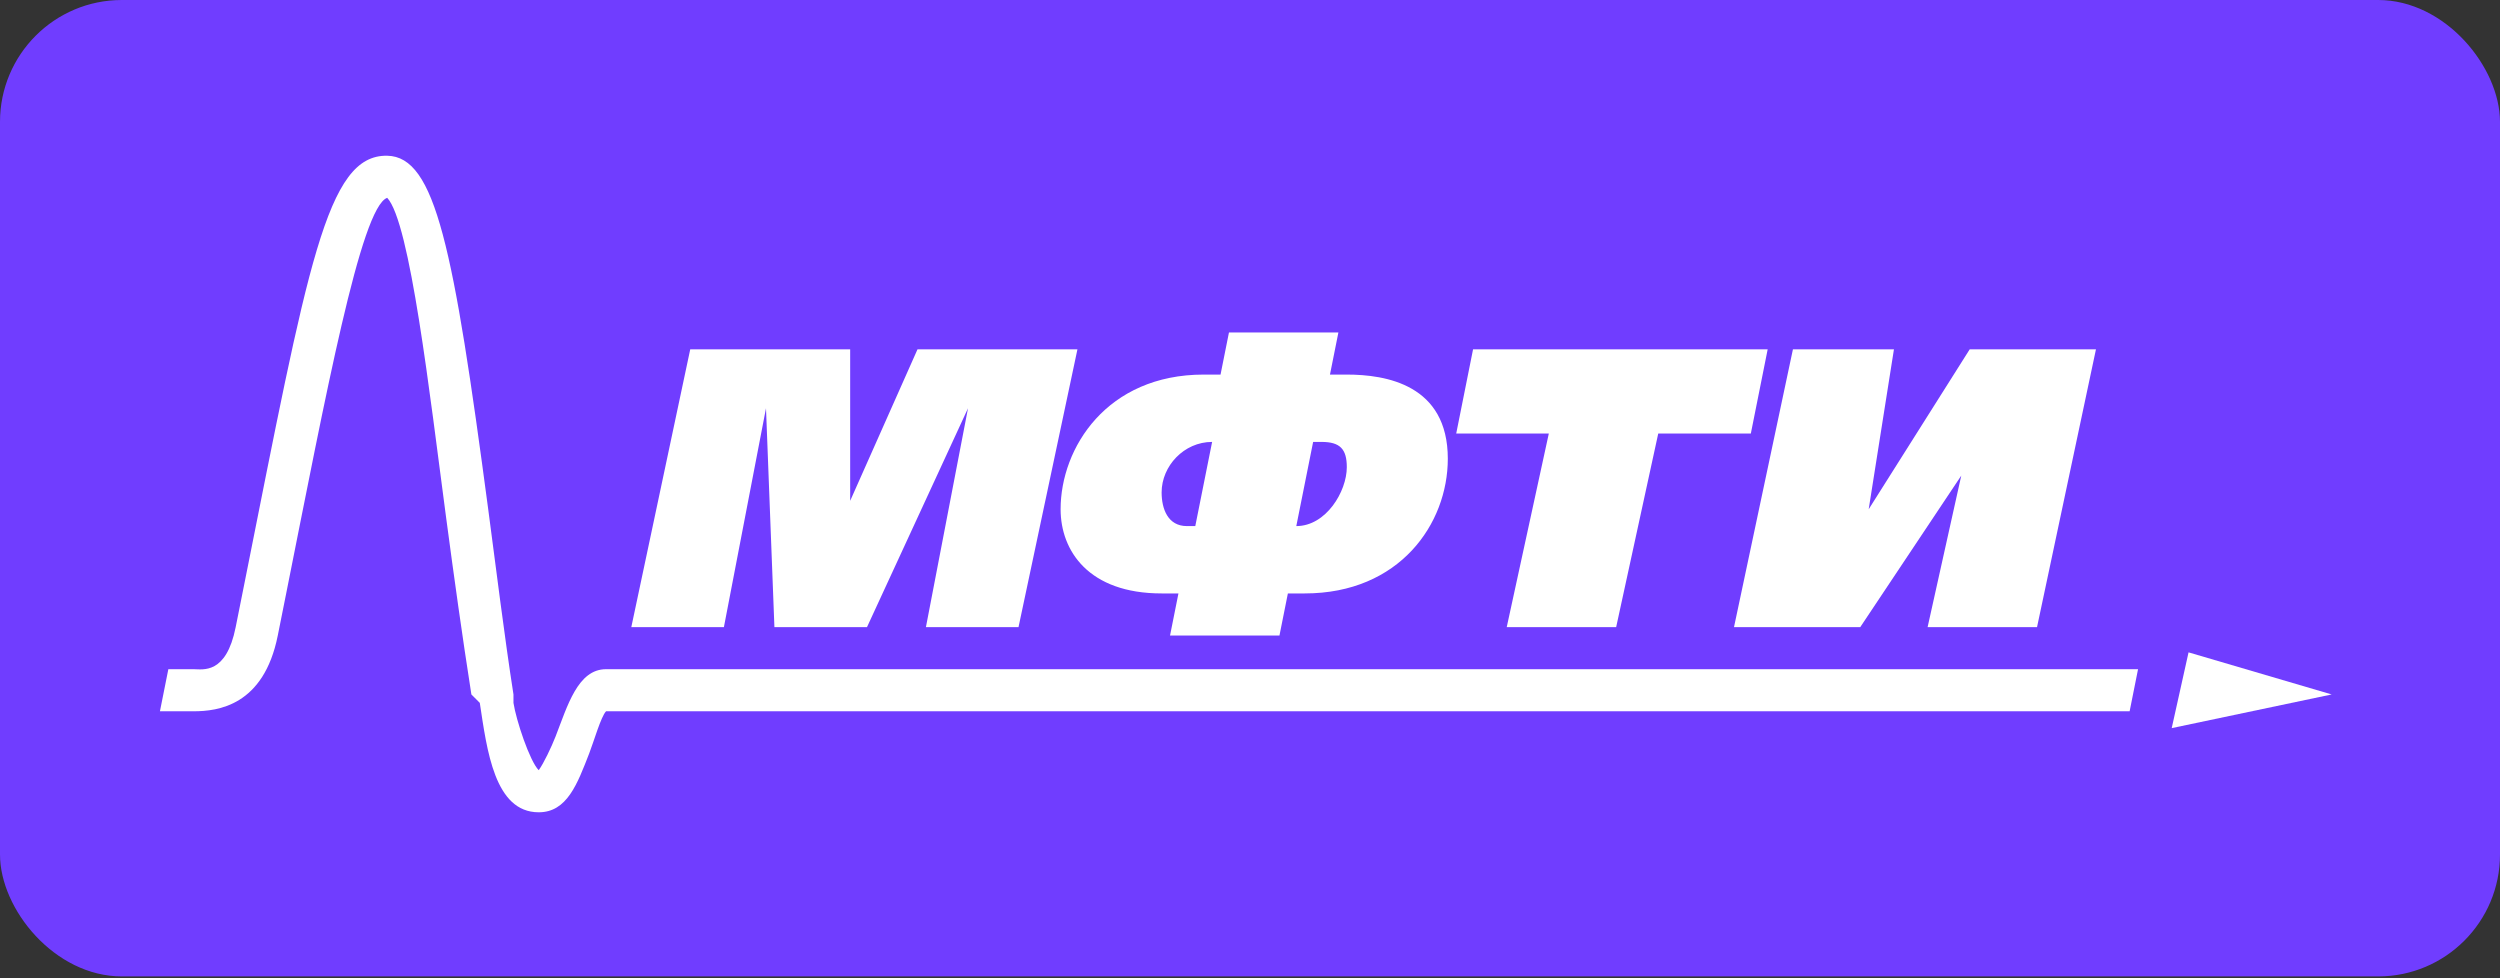
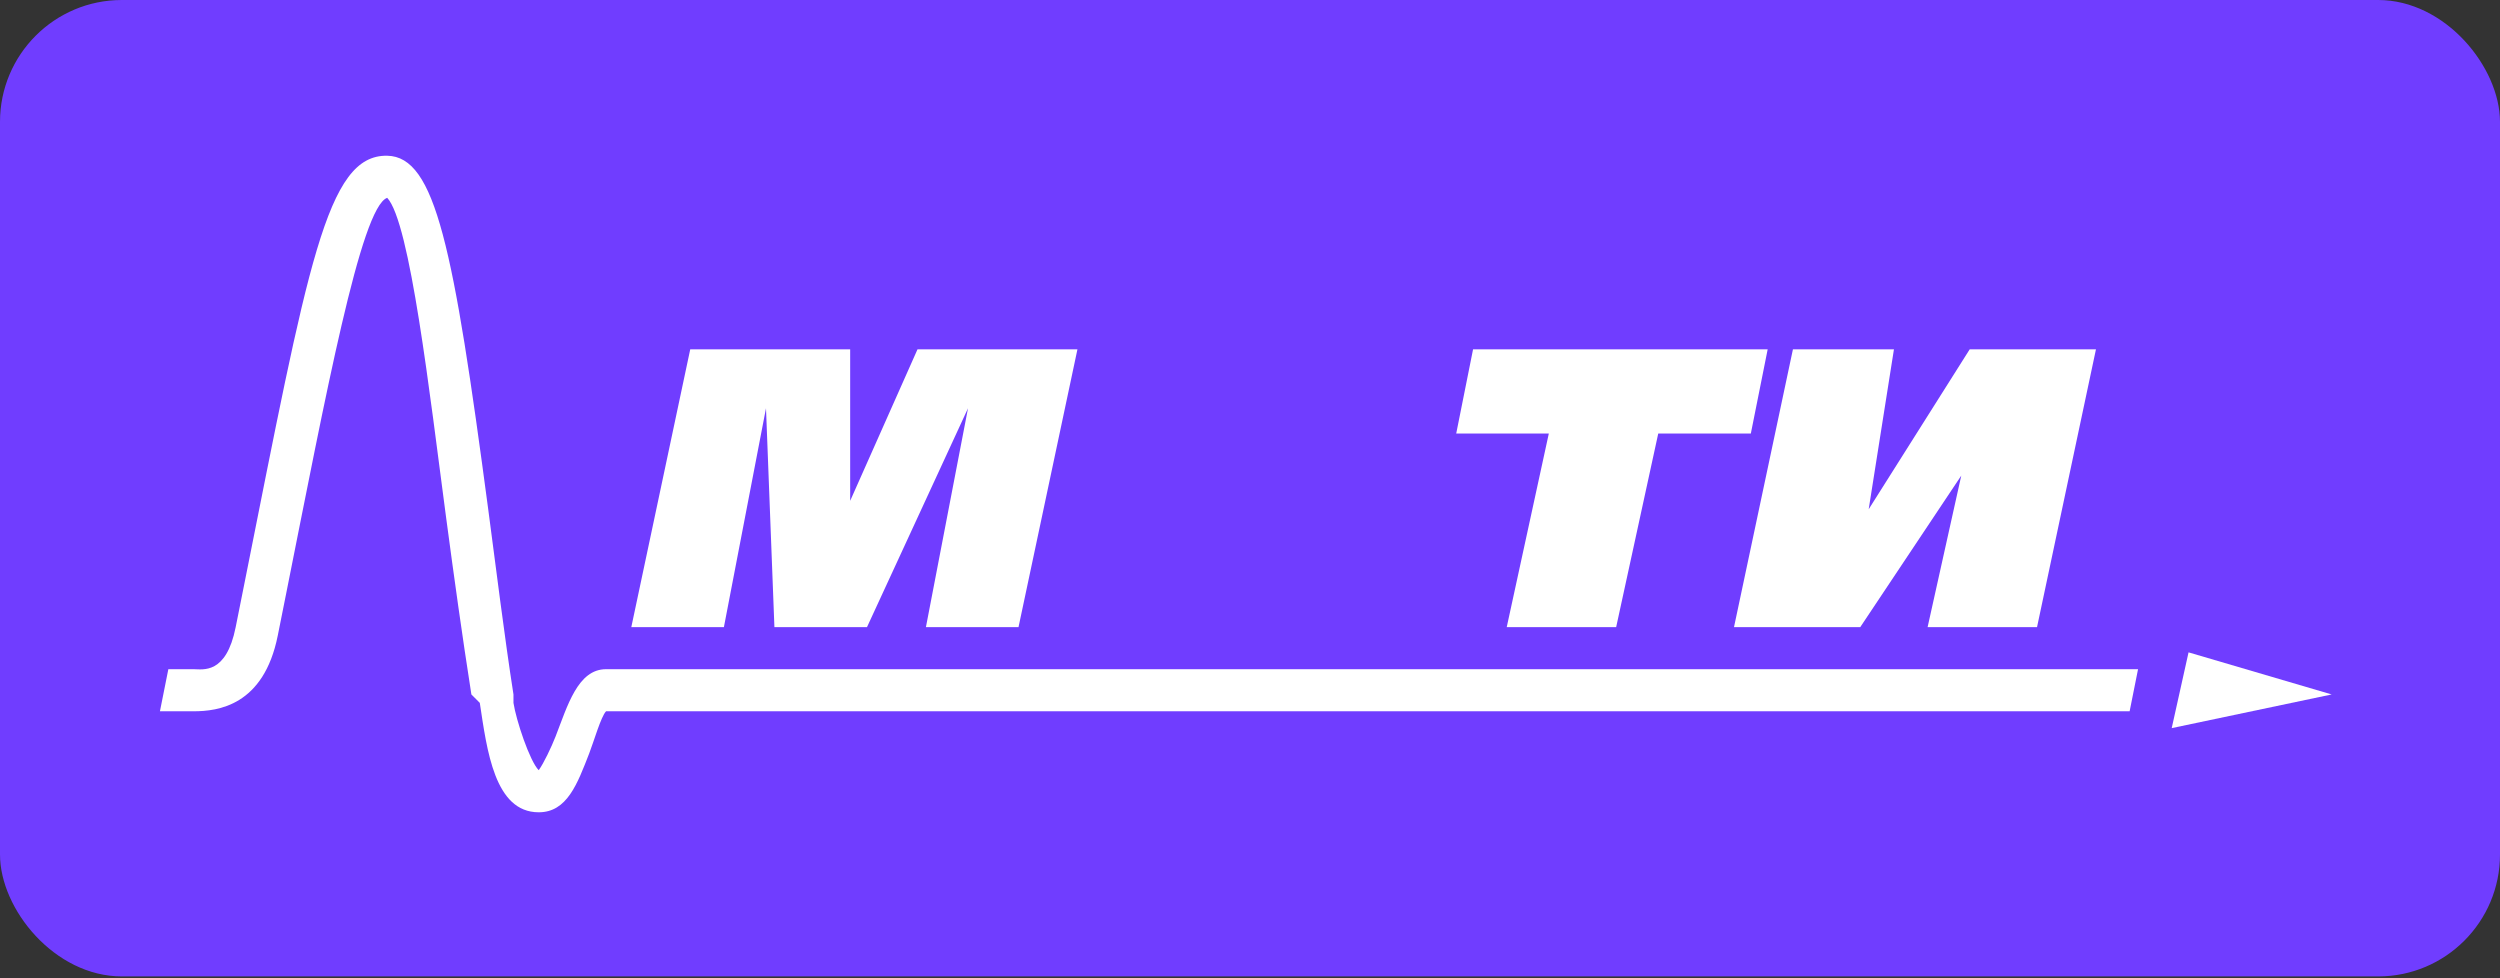
<svg xmlns="http://www.w3.org/2000/svg" width="621" height="243" viewBox="0 0 621 243" fill="none">
  <rect x="0" y="0" width="621" height="243" fill="#333333" stroke="none" />
  <rect width="621" height="242.545" rx="30.279" fill="#703DFF" />
  <g clip-path="url(#clip0_2622_1710)">
    <path fill-rule="evenodd" clip-rule="evenodd" d="M171.454 86.773H211.182V124.409L227.909 86.773H267.636L253 155.773H230L240.454 101.409L215.364 155.773H192.364L190.273 101.409L179.818 155.773H156.818L171.454 86.773Z" fill="white" />
-     <path fill-rule="evenodd" clip-rule="evenodd" d="M322 130.681C329.391 130.681 334.546 122.091 334.546 116.045C334.546 111.583 332.906 109.772 328.273 109.772H326.182L322 130.681ZM301.091 109.772C294.092 109.772 288.546 115.768 288.546 122.318C288.546 126.374 290.086 130.681 294.818 130.681H296.909L301.091 109.772ZM290.637 157.863L292.727 147.409H288.546C270.411 147.409 263.455 136.816 263.455 126.5C263.455 111.227 274.954 93.045 299 93.045H303.182L305.273 82.591H332.455L330.364 93.045H334.546C344.2 93.045 359.637 95.506 359.637 113.954C359.637 130.114 347.648 147.409 324.091 147.409H319.909L317.818 157.863H290.637Z" fill="white" />
    <path fill-rule="evenodd" clip-rule="evenodd" d="M439.091 86.773L434.909 107.682H411.909L401.455 155.773H374.273L384.727 107.682H361.727L365.909 86.773H439.091Z" fill="white" />
    <path fill-rule="evenodd" clip-rule="evenodd" d="M470.455 86.773L464.182 126.5L489.273 86.773H520.637L506 155.773H478.818L487.182 118.136L462.091 155.773H430.727L445.364 86.773H470.455Z" fill="white" />
    <path fill-rule="evenodd" clip-rule="evenodd" d="M539.454 180.863L543.636 162.045L579.182 172.5L539.454 180.863Z" fill="white" />
    <path fill-rule="evenodd" clip-rule="evenodd" d="M531.091 166.227H150.545C143.507 166.227 140.955 175.366 138 182.954C136.966 185.598 135.058 189.605 133.818 191.318C131.569 189.064 128.19 178.837 127.545 174.591V172.5C125.277 157.928 123.251 141.364 121.273 126.501C112.632 61.489 108.207 38.914 96.182 38.684C81.1 38.4 76.542 65.645 60.636 145.319L58.545 155.773C56.186 167.611 50.384 166.227 48.091 166.227H41.818L39.727 176.682H48.091C54.073 176.682 65.513 175.328 69 157.864L71.091 147.409C80.902 98.29 89.635 51.456 96.182 49.138C101.87 55.222 106.717 97.715 110.818 128.592C112.808 143.518 114.796 157.813 117.091 172.5L119.182 174.591C120.964 186.347 122.842 201.772 133.818 201.772C140.857 201.772 143.409 194.725 146.364 187.136C147.495 184.234 149.271 178.005 150.545 176.682H529L531.091 166.227Z" fill="white" />
  </g>
  <defs>
    <clipPath id="clip0_2622_1710">
      <rect width="135.209" height="41.241" fill="white" transform="translate(39.727 38.681) scale(4.005)" />
    </clipPath>
  </defs>
</svg>